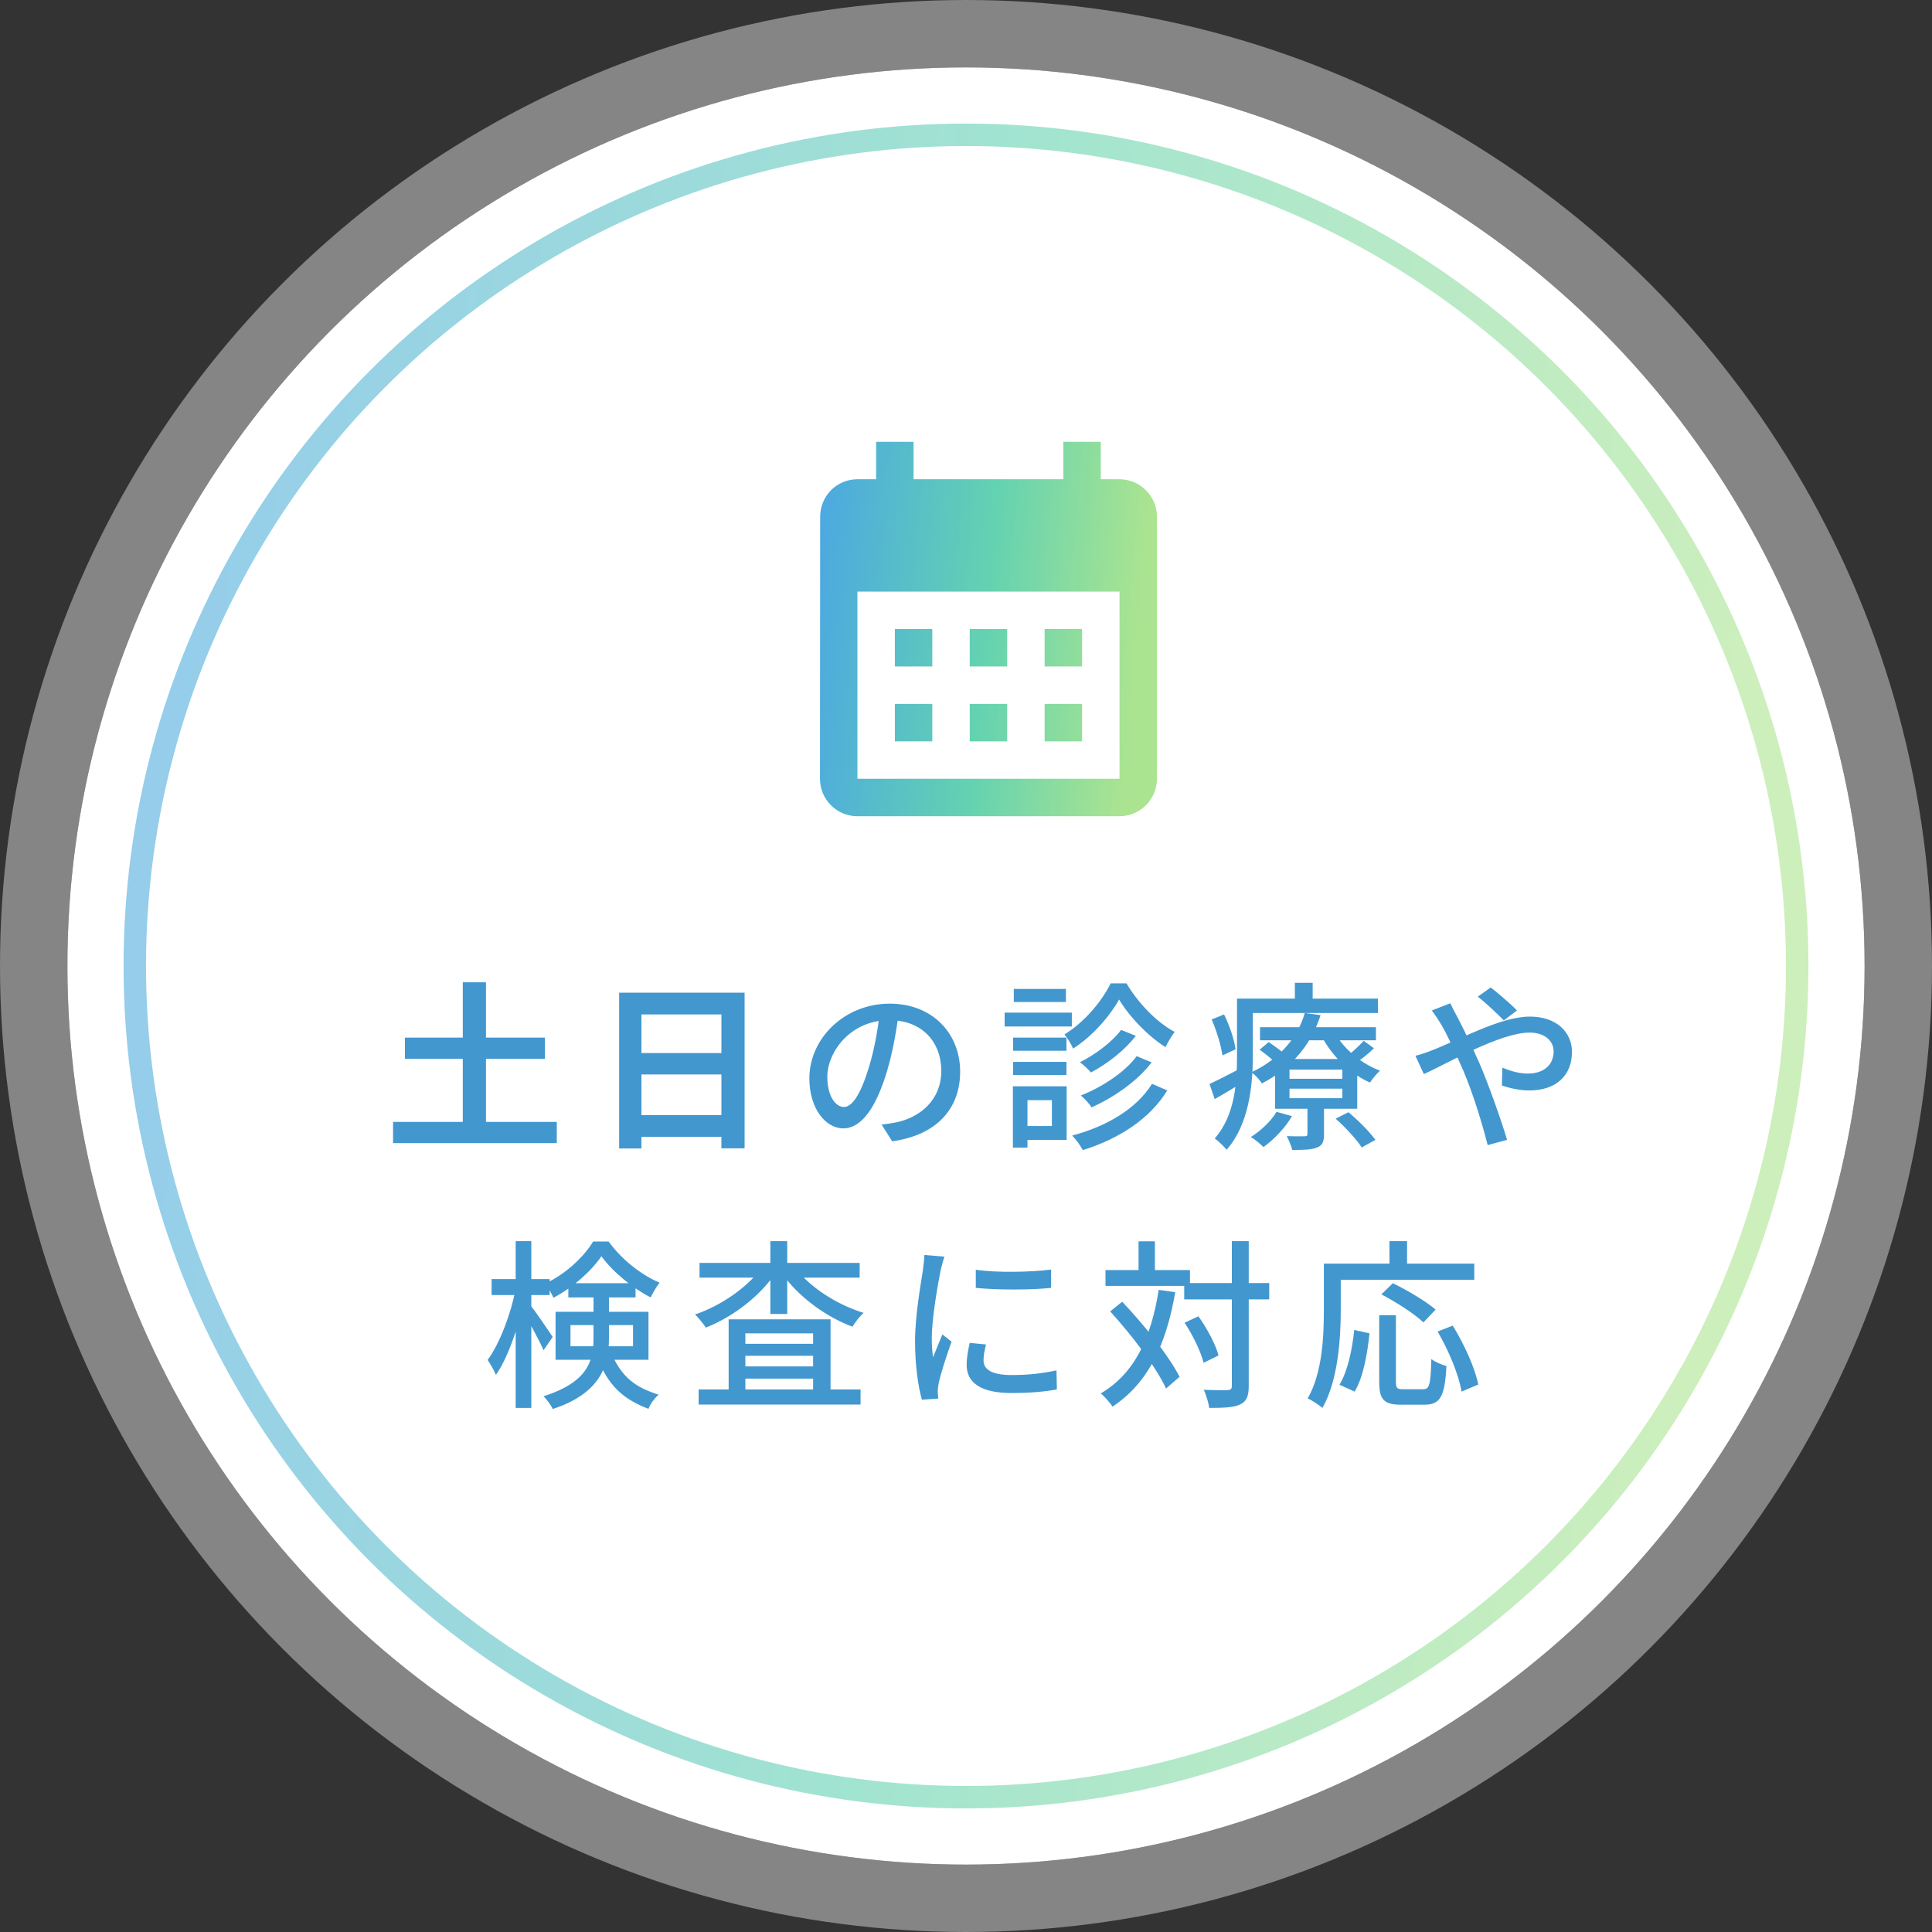
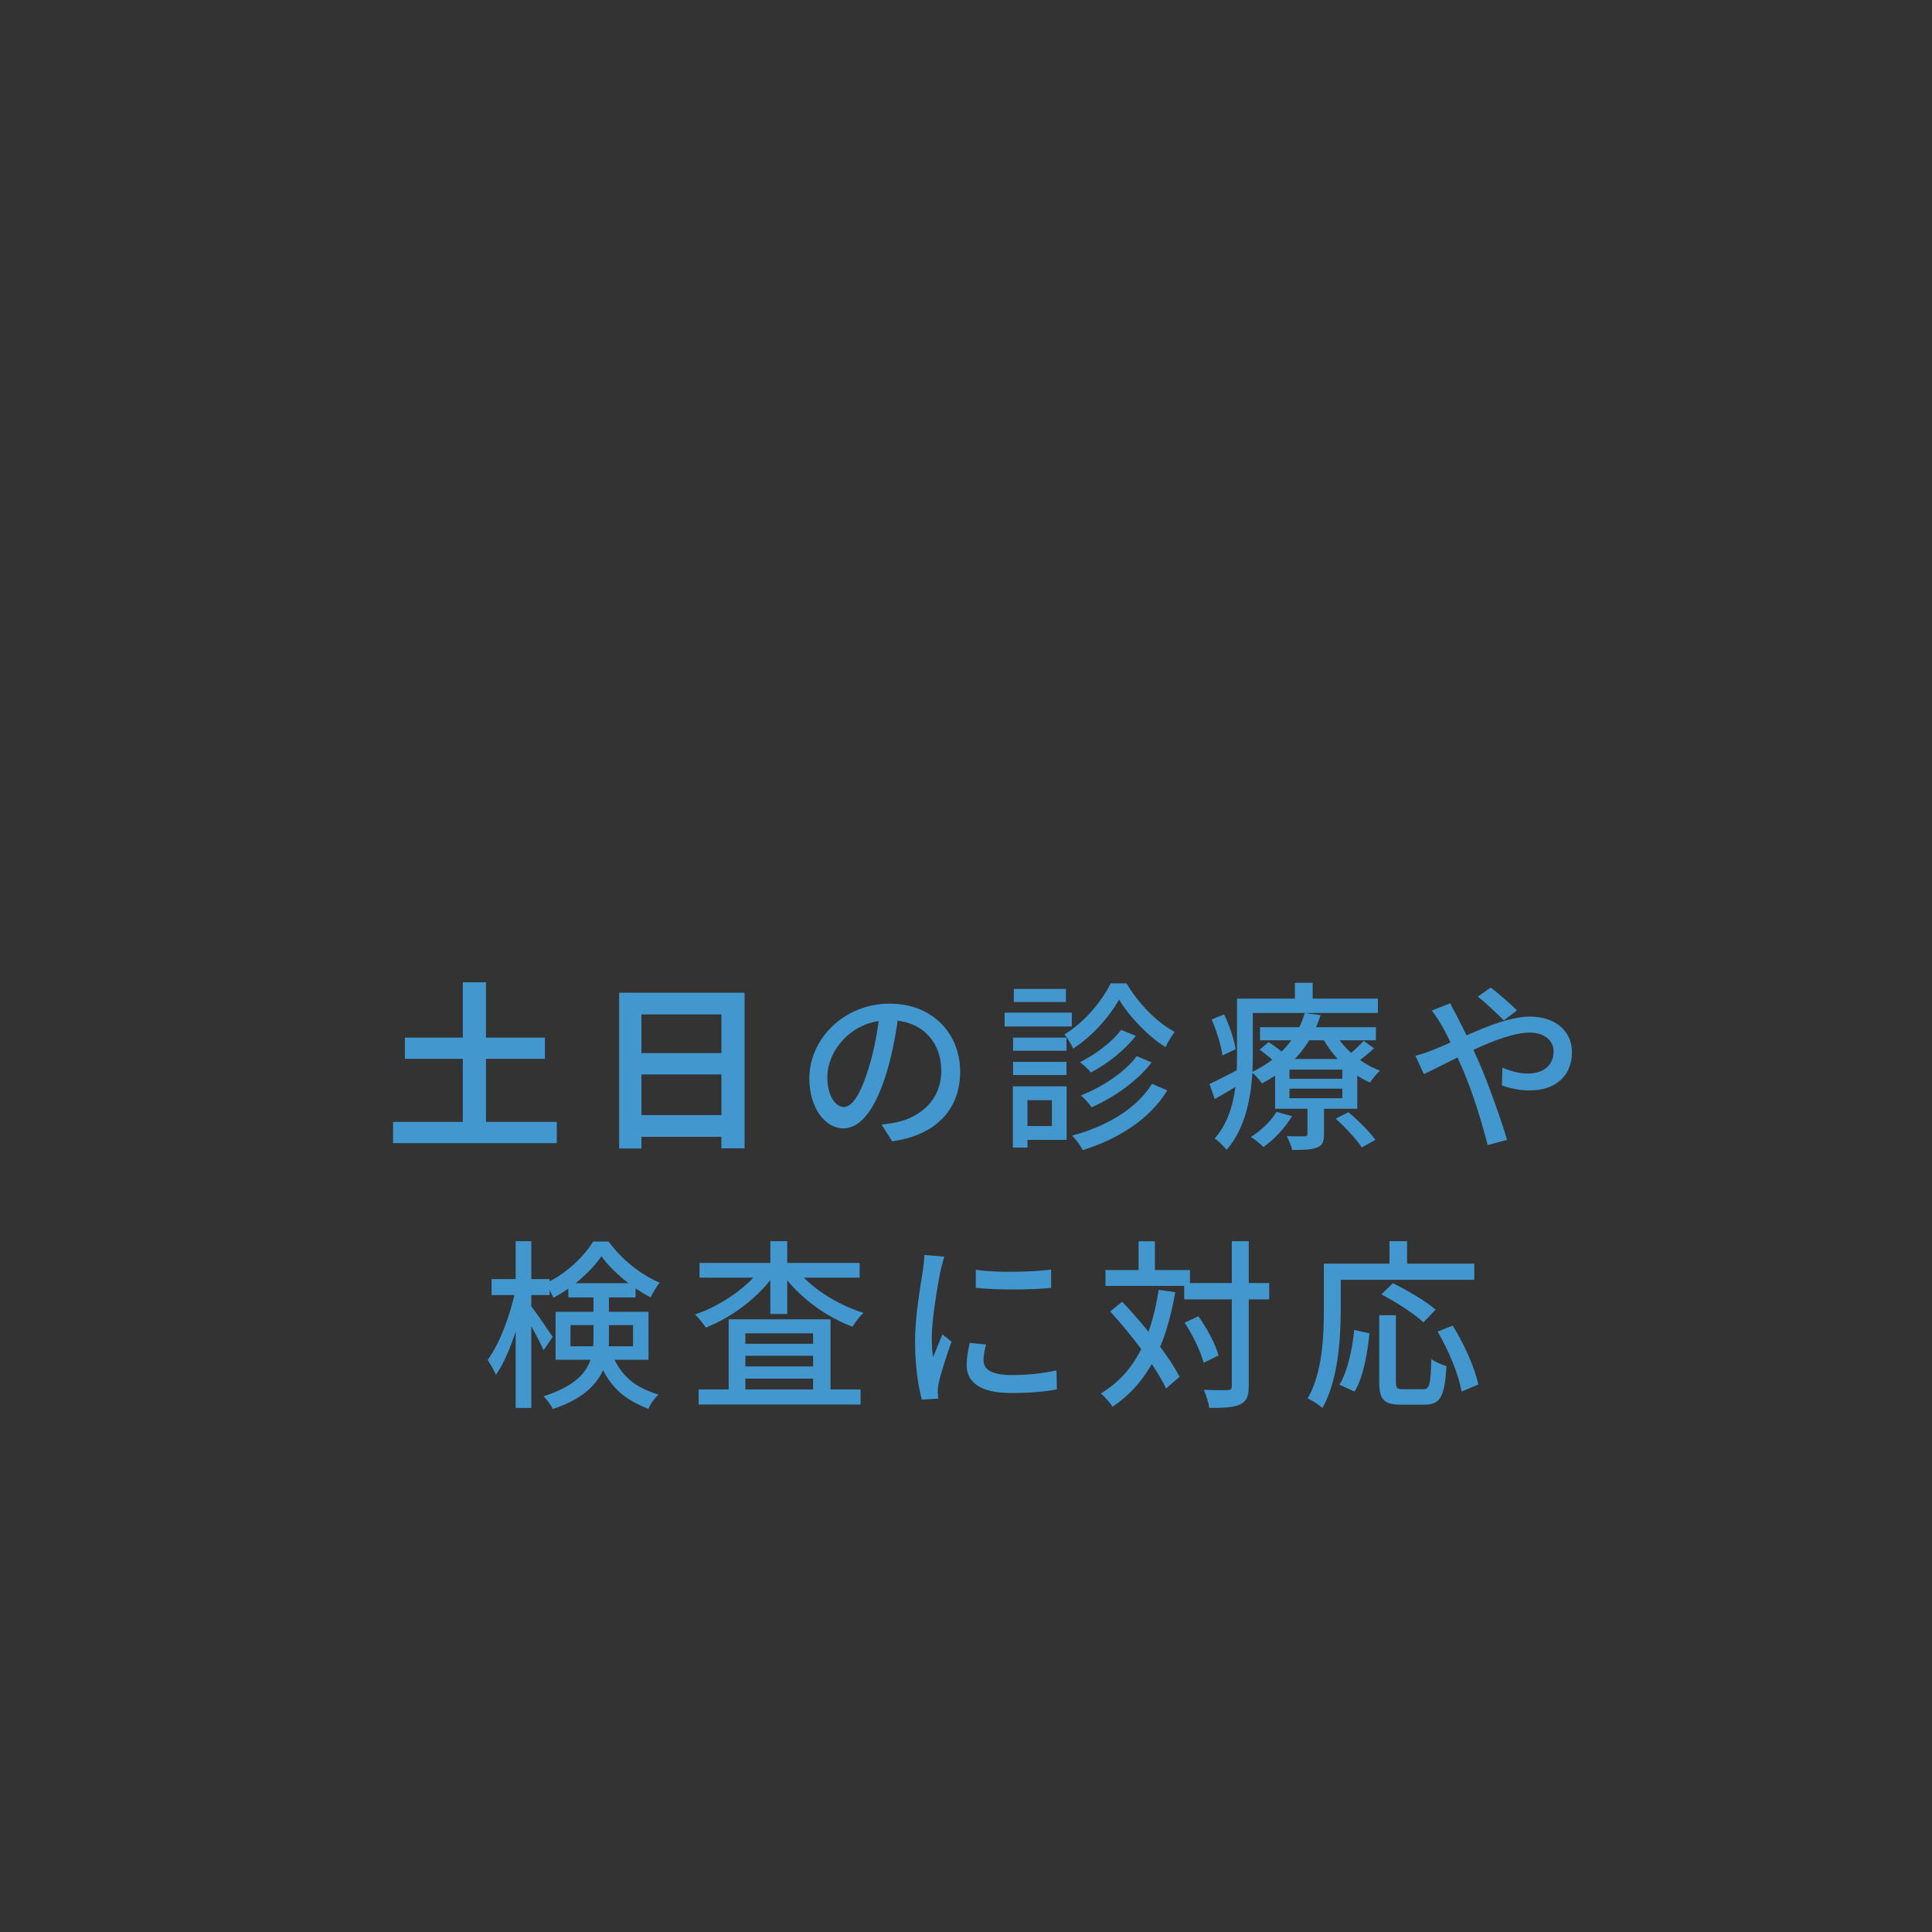
<svg xmlns="http://www.w3.org/2000/svg" width="172" height="172" viewBox="0 0 172 172" fill="none">
  <rect x="0" y="0" width="172" height="172" fill="#333333" stroke="none" />
-   <circle cx="86" cy="86" r="80" fill="white" />
-   <circle cx="86" cy="86" r="83" stroke="white" stroke-opacity="0.4" stroke-width="6" />
-   <circle opacity="0.6" cx="86" cy="86" r="74" stroke="url(#paint0_linear_597_3067)" stroke-width="2" />
-   <path d="M36.049 92.376H48.513V94.264H36.049V92.376ZM34.993 99.88H49.569V101.768H34.993V99.88ZM41.201 87.448H43.265V101.16H41.201V87.448ZM55.121 88.376H66.289V102.232H64.225V90.312H57.105V102.248H55.121V88.376ZM56.481 93.752H65.089V95.656H56.481V93.752ZM56.465 99.272H65.089V101.208H56.465V99.272ZM80.023 90.072C79.815 91.72 79.495 93.592 78.967 95.368C77.991 98.632 76.679 100.456 75.079 100.456C73.495 100.456 72.055 98.68 72.055 96.008C72.055 92.44 75.191 89.352 79.207 89.352C83.047 89.352 85.479 92.04 85.479 95.4C85.479 98.76 83.335 101.064 79.431 101.608L78.487 100.12C79.047 100.056 79.511 99.976 79.911 99.896C81.959 99.416 83.799 97.912 83.799 95.336C83.799 92.792 82.119 90.824 79.175 90.824C75.703 90.824 73.655 93.656 73.655 95.864C73.655 97.704 74.455 98.552 75.127 98.552C75.847 98.552 76.599 97.496 77.351 95.032C77.815 93.512 78.167 91.688 78.327 90.024L80.023 90.072ZM99.631 88.984C98.799 90.472 97.247 92.264 95.535 93.352C95.375 92.968 95.023 92.408 94.767 92.088C96.479 91.064 98.095 89.16 98.879 87.544H100.287C101.327 89.304 102.991 91.032 104.575 91.864C104.303 92.232 103.967 92.792 103.759 93.224C102.191 92.232 100.527 90.504 99.631 88.984ZM99.807 91.688L101.119 92.216C100.127 93.512 98.575 94.712 97.119 95.48C96.879 95.192 96.479 94.808 96.143 94.568C97.455 93.912 98.991 92.792 99.807 91.688ZM101.199 94.024L102.527 94.584C101.247 96.248 99.215 97.672 97.183 98.584C96.959 98.248 96.575 97.816 96.223 97.528C98.095 96.792 100.143 95.464 101.199 94.024ZM102.559 96.488L103.919 97.08C102.367 99.608 99.631 101.384 96.399 102.392C96.191 101.992 95.807 101.464 95.455 101.096C98.527 100.28 101.199 98.696 102.559 96.488ZM90.191 92.376H94.943V93.544H90.191V92.376ZM90.255 88.04H94.895V89.208H90.255V88.04ZM90.191 94.536H94.943V95.704H90.191V94.536ZM89.439 90.152H95.423V91.384H89.439V90.152ZM90.863 96.712H94.959V101.48H90.863V100.248H93.647V97.944H90.863V96.712ZM90.175 96.712H91.471V102.168H90.175V96.712ZM112.175 91.448H122.495V92.616H112.175V91.448ZM112.143 93.448L112.943 92.776C113.519 93.144 114.255 93.704 114.639 94.088L113.791 94.84C113.439 94.456 112.719 93.864 112.143 93.448ZM118.911 99.592L120.047 99.016C120.911 99.736 121.951 100.776 122.447 101.48L121.231 102.152C120.783 101.448 119.775 100.36 118.911 99.592ZM114.799 96.92V97.768H119.503V96.92H114.799ZM114.799 95.224V96.04H119.503V95.224H114.799ZM113.519 94.28H120.831V98.712H113.519V94.28ZM113.647 98.984L115.023 99.368C114.415 100.408 113.407 101.464 112.479 102.12C112.239 101.864 111.695 101.416 111.359 101.224C112.255 100.664 113.135 99.832 113.647 98.984ZM121.407 92.664L122.319 93.32C121.807 93.832 121.167 94.328 120.671 94.648L119.887 94.056C120.367 93.704 121.039 93.064 121.407 92.664ZM118.815 91.912C119.599 93.352 121.183 94.696 122.863 95.32C122.559 95.576 122.175 96.056 121.967 96.376C120.207 95.608 118.591 94.024 117.679 92.28L118.815 91.912ZM116.399 98.184H117.871V100.984C117.871 101.64 117.743 101.976 117.231 102.168C116.751 102.36 116.047 102.376 115.039 102.376C114.959 101.992 114.735 101.496 114.559 101.144C115.263 101.176 115.935 101.16 116.143 101.16C116.351 101.16 116.399 101.096 116.399 100.936V98.184ZM116.159 90.184L117.567 90.376C116.815 92.712 115.247 94.968 112.335 96.456C112.143 96.12 111.727 95.672 111.407 95.464C114.143 94.184 115.615 92.12 116.159 90.184ZM110.863 88.904H122.671V90.184H110.863V88.904ZM110.127 88.904H111.535V94.056C111.535 96.568 111.199 100.12 109.199 102.36C108.975 102.072 108.431 101.544 108.143 101.352C109.951 99.304 110.127 96.344 110.127 94.056V88.904ZM115.279 87.496H116.863V89.64H115.279V87.496ZM107.871 90.76L108.975 90.312C109.471 91.32 109.903 92.616 109.999 93.416L108.831 93.96C108.719 93.128 108.319 91.784 107.871 90.76ZM107.679 96.504C108.415 96.168 109.423 95.64 110.511 95.08L110.847 96.232C109.951 96.792 109.023 97.352 108.143 97.848L107.679 96.504ZM133.883 90.84C133.291 90.248 132.219 89.224 131.563 88.728L132.715 87.912C133.259 88.328 134.475 89.352 135.051 89.96L133.883 90.84ZM129.115 89.32C129.243 89.592 129.531 90.168 129.707 90.472C130.331 91.64 131.083 93.256 131.707 94.648C132.523 96.536 133.643 99.704 134.171 101.48L132.443 101.944C131.947 99.992 131.147 97.368 130.283 95.336C129.579 93.736 128.907 92.232 128.315 91.224C128.107 90.872 127.755 90.328 127.467 89.96L129.115 89.32ZM126.011 93.992C126.539 93.864 127.163 93.64 127.435 93.528C129.963 92.552 133.595 90.504 136.203 90.504C138.539 90.504 139.947 91.864 139.947 93.656C139.947 95.672 138.619 97.08 136.139 97.08C135.259 97.08 134.315 96.856 133.707 96.632L133.755 95.048C134.427 95.336 135.227 95.576 136.011 95.576C137.515 95.576 138.315 94.744 138.315 93.592C138.315 92.712 137.579 91.928 136.171 91.928C133.531 91.928 128.763 94.728 126.763 95.624L126.011 93.992ZM43.765 113.872H48.933V115.296H43.765V113.872ZM45.909 110.496H47.301V125.344H45.909V110.496ZM45.893 114.816L46.789 115.104C46.309 117.648 45.301 120.784 44.149 122.4C43.989 122 43.653 121.424 43.413 121.072C44.469 119.648 45.477 116.992 45.893 114.816ZM47.221 116.208C47.589 116.624 48.917 118.592 49.205 119.024L48.389 120.208C48.037 119.36 47.013 117.52 46.613 116.848L47.221 116.208ZM50.597 114.24H56.581V115.504H50.597V114.24ZM53.541 111.84C52.645 113.168 50.981 114.64 49.269 115.536C49.109 115.152 48.789 114.608 48.533 114.272C50.293 113.472 51.957 111.936 52.805 110.528H54.181C55.317 112.096 57.045 113.488 58.725 114.192C58.437 114.544 58.133 115.088 57.925 115.504C56.325 114.688 54.533 113.216 53.541 111.84ZM50.789 117.968V119.856H56.357V117.968H50.789ZM49.461 116.784H57.733V121.056H49.461V116.784ZM52.837 115.024H54.213V119.2C54.213 121.52 53.477 124.048 49.205 125.44C49.077 125.12 48.645 124.544 48.389 124.304C52.373 123.04 52.837 121.104 52.837 119.152V115.024ZM54.357 120.288C55.317 122.688 56.661 123.536 58.629 124.16C58.277 124.48 57.893 124.976 57.733 125.424C55.589 124.592 54.101 123.472 53.077 120.56L54.357 120.288ZM62.197 123.696H76.613V125.04H62.197V123.696ZM65.605 119.632H73.173V120.704H65.605V119.632ZM65.605 121.648H73.173V122.736H65.605V121.648ZM64.869 117.456H73.941V124.432H72.389V118.704H66.357V124.496H64.869V117.456ZM62.277 112.432H76.533V113.744H62.277V112.432ZM68.581 110.496H70.085V116.976H68.581V110.496ZM67.813 112.848L69.045 113.328C67.637 115.424 65.205 117.264 62.837 118.192C62.613 117.856 62.197 117.312 61.877 117.024C64.165 116.256 66.581 114.592 67.813 112.848ZM70.805 112.864C72.053 114.576 74.517 116.16 76.885 116.88C76.549 117.168 76.117 117.728 75.893 118.112C73.477 117.216 71.029 115.392 69.605 113.344L70.805 112.864ZM86.873 113.04C88.713 113.328 91.929 113.248 93.577 113.024V114.656C91.753 114.848 88.745 114.848 86.873 114.656V113.04ZM87.785 119.696C87.641 120.256 87.561 120.672 87.561 121.104C87.561 121.824 88.121 122.416 90.073 122.416C91.497 122.416 92.713 122.288 94.057 122L94.089 123.696C93.065 123.888 91.753 124.016 90.025 124.016C87.321 124.016 86.057 123.088 86.057 121.52C86.057 120.944 86.153 120.352 86.329 119.552L87.785 119.696ZM84.073 111.872C83.977 112.176 83.801 112.816 83.737 113.104C83.481 114.4 82.953 117.408 82.953 119.12C82.953 119.696 82.985 120.256 83.065 120.832C83.321 120.192 83.641 119.408 83.897 118.8L84.713 119.44C84.281 120.656 83.721 122.368 83.561 123.168C83.513 123.408 83.481 123.728 83.481 123.904C83.497 124.08 83.513 124.32 83.529 124.512L82.073 124.608C81.753 123.488 81.465 121.6 81.465 119.424C81.465 117.056 81.977 114.336 82.169 113.04C82.217 112.64 82.281 112.144 82.297 111.728L84.073 111.872ZM105.427 114.224H112.995V115.68H105.427V114.224ZM98.419 113.072H105.939V114.48H98.419V113.072ZM109.667 110.496H111.171V123.392C111.171 124.32 110.963 124.768 110.419 125.024C109.891 125.296 109.011 125.344 107.651 125.344C107.603 124.912 107.379 124.192 107.171 123.728C108.131 123.776 109.011 123.76 109.283 123.76C109.555 123.744 109.667 123.664 109.667 123.392V110.496ZM105.459 117.76L106.691 117.184C107.459 118.256 108.227 119.696 108.483 120.672L107.155 121.328C106.915 120.368 106.211 118.88 105.459 117.76ZM98.835 116.752L99.907 115.888C101.843 117.936 104.083 120.72 105.011 122.576L103.811 123.616C102.931 121.712 100.739 118.832 98.835 116.752ZM101.363 110.512H102.819V113.92H101.363V110.512ZM103.155 114.832L104.627 115.04C103.811 119.776 102.195 123.136 99.043 125.232C98.867 124.928 98.323 124.32 98.003 124.048C101.011 122.272 102.483 119.12 103.155 114.832ZM122.787 117.088H124.275V123.024C124.275 123.6 124.387 123.68 124.931 123.68C125.187 123.68 126.371 123.68 126.691 123.68C127.267 123.68 127.363 123.28 127.427 120.992C127.747 121.248 128.371 121.504 128.771 121.616C128.627 124.304 128.243 125.056 126.819 125.056C126.515 125.056 125.027 125.056 124.723 125.056C123.187 125.056 122.787 124.576 122.787 123.024V117.088ZM120.563 118.4L121.923 118.704C121.731 120.496 121.379 122.608 120.595 123.888L119.251 123.28C119.987 122.048 120.387 120.128 120.563 118.4ZM122.979 115.232L124.003 114.24C125.283 114.864 126.963 115.856 127.811 116.592L126.723 117.728C125.939 116.976 124.291 115.92 122.979 115.232ZM127.987 118.544L129.331 118.016C130.355 119.664 131.331 121.824 131.603 123.264L130.115 123.888C129.891 122.448 128.979 120.24 127.987 118.544ZM123.699 110.496H125.267V113.312H123.699V110.496ZM118.579 112.496H131.251V113.936H118.579V112.496ZM117.859 112.496H119.363V116.592C119.363 119.104 119.139 122.88 117.731 125.344C117.459 125.088 116.787 124.656 116.419 124.496C117.747 122.192 117.859 118.896 117.859 116.592V112.496Z" fill="#4297CF" />
+   <path d="M36.049 92.376H48.513V94.264H36.049V92.376ZM34.993 99.88H49.569V101.768H34.993V99.88ZM41.201 87.448H43.265V101.16H41.201V87.448ZM55.121 88.376H66.289V102.232H64.225V90.312H57.105V102.248H55.121V88.376ZM56.481 93.752H65.089V95.656H56.481V93.752ZM56.465 99.272H65.089V101.208H56.465V99.272ZM80.023 90.072C79.815 91.72 79.495 93.592 78.967 95.368C77.991 98.632 76.679 100.456 75.079 100.456C73.495 100.456 72.055 98.68 72.055 96.008C72.055 92.44 75.191 89.352 79.207 89.352C83.047 89.352 85.479 92.04 85.479 95.4C85.479 98.76 83.335 101.064 79.431 101.608L78.487 100.12C79.047 100.056 79.511 99.976 79.911 99.896C81.959 99.416 83.799 97.912 83.799 95.336C83.799 92.792 82.119 90.824 79.175 90.824C75.703 90.824 73.655 93.656 73.655 95.864C73.655 97.704 74.455 98.552 75.127 98.552C75.847 98.552 76.599 97.496 77.351 95.032C77.815 93.512 78.167 91.688 78.327 90.024L80.023 90.072ZM99.631 88.984C98.799 90.472 97.247 92.264 95.535 93.352C95.375 92.968 95.023 92.408 94.767 92.088C96.479 91.064 98.095 89.16 98.879 87.544H100.287C101.327 89.304 102.991 91.032 104.575 91.864C104.303 92.232 103.967 92.792 103.759 93.224C102.191 92.232 100.527 90.504 99.631 88.984ZM99.807 91.688L101.119 92.216C100.127 93.512 98.575 94.712 97.119 95.48C96.879 95.192 96.479 94.808 96.143 94.568C97.455 93.912 98.991 92.792 99.807 91.688ZM101.199 94.024L102.527 94.584C101.247 96.248 99.215 97.672 97.183 98.584C96.959 98.248 96.575 97.816 96.223 97.528C98.095 96.792 100.143 95.464 101.199 94.024ZM102.559 96.488L103.919 97.08C102.367 99.608 99.631 101.384 96.399 102.392C96.191 101.992 95.807 101.464 95.455 101.096C98.527 100.28 101.199 98.696 102.559 96.488ZM90.191 92.376H94.943V93.544H90.191V92.376ZM90.255 88.04H94.895V89.208H90.255V88.04ZM90.191 94.536H94.943V95.704H90.191V94.536ZM89.439 90.152H95.423V91.384H89.439V90.152ZM90.863 96.712H94.959V101.48H90.863V100.248H93.647V97.944H90.863V96.712ZM90.175 96.712H91.471V102.168H90.175V96.712ZM112.175 91.448H122.495V92.616H112.175V91.448ZM112.143 93.448L112.943 92.776C113.519 93.144 114.255 93.704 114.639 94.088L113.791 94.84C113.439 94.456 112.719 93.864 112.143 93.448ZM118.911 99.592L120.047 99.016C120.911 99.736 121.951 100.776 122.447 101.48L121.231 102.152C120.783 101.448 119.775 100.36 118.911 99.592ZM114.799 96.92V97.768H119.503V96.92H114.799ZM114.799 95.224V96.04H119.503V95.224H114.799ZM113.519 94.28H120.831V98.712H113.519V94.28ZM113.647 98.984L115.023 99.368C114.415 100.408 113.407 101.464 112.479 102.12C112.239 101.864 111.695 101.416 111.359 101.224C112.255 100.664 113.135 99.832 113.647 98.984ZM121.407 92.664L122.319 93.32C121.807 93.832 121.167 94.328 120.671 94.648L119.887 94.056C120.367 93.704 121.039 93.064 121.407 92.664ZM118.815 91.912C119.599 93.352 121.183 94.696 122.863 95.32C122.559 95.576 122.175 96.056 121.967 96.376C120.207 95.608 118.591 94.024 117.679 92.28L118.815 91.912ZM116.399 98.184H117.871V100.984C117.871 101.64 117.743 101.976 117.231 102.168C116.751 102.36 116.047 102.376 115.039 102.376C114.959 101.992 114.735 101.496 114.559 101.144C115.263 101.176 115.935 101.16 116.143 101.16C116.351 101.16 116.399 101.096 116.399 100.936V98.184ZM116.159 90.184L117.567 90.376C116.815 92.712 115.247 94.968 112.335 96.456C112.143 96.12 111.727 95.672 111.407 95.464C114.143 94.184 115.615 92.12 116.159 90.184ZM110.863 88.904H122.671V90.184H110.863V88.904ZM110.127 88.904H111.535V94.056C111.535 96.568 111.199 100.12 109.199 102.36C108.975 102.072 108.431 101.544 108.143 101.352C109.951 99.304 110.127 96.344 110.127 94.056V88.904ZM115.279 87.496H116.863V89.64H115.279V87.496ZM107.871 90.76L108.975 90.312C109.471 91.32 109.903 92.616 109.999 93.416L108.831 93.96C108.719 93.128 108.319 91.784 107.871 90.76ZM107.679 96.504C108.415 96.168 109.423 95.64 110.511 95.08L110.847 96.232C109.951 96.792 109.023 97.352 108.143 97.848L107.679 96.504ZM133.883 90.84C133.291 90.248 132.219 89.224 131.563 88.728L132.715 87.912C133.259 88.328 134.475 89.352 135.051 89.96L133.883 90.84ZM129.115 89.32C129.243 89.592 129.531 90.168 129.707 90.472C130.331 91.64 131.083 93.256 131.707 94.648C132.523 96.536 133.643 99.704 134.171 101.48L132.443 101.944C131.947 99.992 131.147 97.368 130.283 95.336C129.579 93.736 128.907 92.232 128.315 91.224C128.107 90.872 127.755 90.328 127.467 89.96L129.115 89.32ZM126.011 93.992C126.539 93.864 127.163 93.64 127.435 93.528C129.963 92.552 133.595 90.504 136.203 90.504C138.539 90.504 139.947 91.864 139.947 93.656C139.947 95.672 138.619 97.08 136.139 97.08C135.259 97.08 134.315 96.856 133.707 96.632L133.755 95.048C134.427 95.336 135.227 95.576 136.011 95.576C137.515 95.576 138.315 94.744 138.315 93.592C138.315 92.712 137.579 91.928 136.171 91.928C133.531 91.928 128.763 94.728 126.763 95.624L126.011 93.992ZM43.765 113.872H48.933V115.296H43.765V113.872ZM45.909 110.496H47.301V125.344H45.909V110.496ZM45.893 114.816L46.789 115.104C46.309 117.648 45.301 120.784 44.149 122.4C43.989 122 43.653 121.424 43.413 121.072C44.469 119.648 45.477 116.992 45.893 114.816ZM47.221 116.208C47.589 116.624 48.917 118.592 49.205 119.024L48.389 120.208C48.037 119.36 47.013 117.52 46.613 116.848L47.221 116.208ZM50.597 114.24H56.581V115.504H50.597V114.24ZM53.541 111.84C52.645 113.168 50.981 114.64 49.269 115.536C49.109 115.152 48.789 114.608 48.533 114.272C50.293 113.472 51.957 111.936 52.805 110.528H54.181C55.317 112.096 57.045 113.488 58.725 114.192C58.437 114.544 58.133 115.088 57.925 115.504C56.325 114.688 54.533 113.216 53.541 111.84ZM50.789 117.968V119.856H56.357V117.968H50.789ZM49.461 116.784H57.733V121.056H49.461V116.784ZM52.837 115.024H54.213V119.2C54.213 121.52 53.477 124.048 49.205 125.44C49.077 125.12 48.645 124.544 48.389 124.304C52.373 123.04 52.837 121.104 52.837 119.152V115.024ZM54.357 120.288C55.317 122.688 56.661 123.536 58.629 124.16C58.277 124.48 57.893 124.976 57.733 125.424C55.589 124.592 54.101 123.472 53.077 120.56L54.357 120.288ZM62.197 123.696H76.613V125.04H62.197V123.696ZM65.605 119.632H73.173V120.704H65.605V119.632ZM65.605 121.648H73.173V122.736H65.605V121.648ZM64.869 117.456H73.941V124.432H72.389V118.704H66.357V124.496H64.869V117.456ZM62.277 112.432H76.533V113.744H62.277V112.432ZM68.581 110.496H70.085V116.976H68.581V110.496ZM67.813 112.848L69.045 113.328C67.637 115.424 65.205 117.264 62.837 118.192C62.613 117.856 62.197 117.312 61.877 117.024C64.165 116.256 66.581 114.592 67.813 112.848ZM70.805 112.864C72.053 114.576 74.517 116.16 76.885 116.88C76.549 117.168 76.117 117.728 75.893 118.112C73.477 117.216 71.029 115.392 69.605 113.344ZM86.873 113.04C88.713 113.328 91.929 113.248 93.577 113.024V114.656C91.753 114.848 88.745 114.848 86.873 114.656V113.04ZM87.785 119.696C87.641 120.256 87.561 120.672 87.561 121.104C87.561 121.824 88.121 122.416 90.073 122.416C91.497 122.416 92.713 122.288 94.057 122L94.089 123.696C93.065 123.888 91.753 124.016 90.025 124.016C87.321 124.016 86.057 123.088 86.057 121.52C86.057 120.944 86.153 120.352 86.329 119.552L87.785 119.696ZM84.073 111.872C83.977 112.176 83.801 112.816 83.737 113.104C83.481 114.4 82.953 117.408 82.953 119.12C82.953 119.696 82.985 120.256 83.065 120.832C83.321 120.192 83.641 119.408 83.897 118.8L84.713 119.44C84.281 120.656 83.721 122.368 83.561 123.168C83.513 123.408 83.481 123.728 83.481 123.904C83.497 124.08 83.513 124.32 83.529 124.512L82.073 124.608C81.753 123.488 81.465 121.6 81.465 119.424C81.465 117.056 81.977 114.336 82.169 113.04C82.217 112.64 82.281 112.144 82.297 111.728L84.073 111.872ZM105.427 114.224H112.995V115.68H105.427V114.224ZM98.419 113.072H105.939V114.48H98.419V113.072ZM109.667 110.496H111.171V123.392C111.171 124.32 110.963 124.768 110.419 125.024C109.891 125.296 109.011 125.344 107.651 125.344C107.603 124.912 107.379 124.192 107.171 123.728C108.131 123.776 109.011 123.76 109.283 123.76C109.555 123.744 109.667 123.664 109.667 123.392V110.496ZM105.459 117.76L106.691 117.184C107.459 118.256 108.227 119.696 108.483 120.672L107.155 121.328C106.915 120.368 106.211 118.88 105.459 117.76ZM98.835 116.752L99.907 115.888C101.843 117.936 104.083 120.72 105.011 122.576L103.811 123.616C102.931 121.712 100.739 118.832 98.835 116.752ZM101.363 110.512H102.819V113.92H101.363V110.512ZM103.155 114.832L104.627 115.04C103.811 119.776 102.195 123.136 99.043 125.232C98.867 124.928 98.323 124.32 98.003 124.048C101.011 122.272 102.483 119.12 103.155 114.832ZM122.787 117.088H124.275V123.024C124.275 123.6 124.387 123.68 124.931 123.68C125.187 123.68 126.371 123.68 126.691 123.68C127.267 123.68 127.363 123.28 127.427 120.992C127.747 121.248 128.371 121.504 128.771 121.616C128.627 124.304 128.243 125.056 126.819 125.056C126.515 125.056 125.027 125.056 124.723 125.056C123.187 125.056 122.787 124.576 122.787 123.024V117.088ZM120.563 118.4L121.923 118.704C121.731 120.496 121.379 122.608 120.595 123.888L119.251 123.28C119.987 122.048 120.387 120.128 120.563 118.4ZM122.979 115.232L124.003 114.24C125.283 114.864 126.963 115.856 127.811 116.592L126.723 117.728C125.939 116.976 124.291 115.92 122.979 115.232ZM127.987 118.544L129.331 118.016C130.355 119.664 131.331 121.824 131.603 123.264L130.115 123.888C129.891 122.448 128.979 120.24 127.987 118.544ZM123.699 110.496H125.267V113.312H123.699V110.496ZM118.579 112.496H131.251V113.936H118.579V112.496ZM117.859 112.496H119.363V116.592C119.363 119.104 119.139 122.88 117.731 125.344C117.459 125.088 116.787 124.656 116.419 124.496C117.747 122.192 117.859 118.896 117.859 116.592V112.496Z" fill="#4297CF" />
  <g clip-path="url(#clip0_597_3067)">
-     <path d="M99.667 42.667H98V39.334H94.667V42.667H81.333V39.334H78V42.667H76.333C74.483 42.667 73.017 44.167 73.017 46L73 69.334C73 71.167 74.483 72.667 76.333 72.667H99.667C101.5 72.667 103 71.167 103 69.334V46C103 44.167 101.5 42.667 99.667 42.667ZM99.667 69.334H76.333V52.667H99.667V69.334ZM83 59.334H79.667V56H83V59.334ZM89.667 59.334H86.333V56H89.667V59.334ZM96.333 59.334H93V56H96.333V59.334ZM83 66H79.667V62.667H83V66ZM89.667 66H86.333V62.667H89.667V66ZM96.333 66H93V62.667H96.333V66Z" fill="url(#paint1_linear_597_3067)" />
-   </g>
+     </g>
  <defs>
    <linearGradient id="paint0_linear_597_3067" x1="11" y1="11" x2="159.489" y2="25.98" gradientUnits="userSpaceOnUse">
      <stop stop-color="#4CA7E2" />
      <stop offset="0.536" stop-color="#63D2B1" />
      <stop offset="1" stop-color="#ABE490" />
    </linearGradient>
    <linearGradient id="paint1_linear_597_3067" x1="73" y1="39.334" x2="102.755" y2="42.035" gradientUnits="userSpaceOnUse">
      <stop stop-color="#4CA7E2" />
      <stop offset="0.536" stop-color="#63D2B1" />
      <stop offset="1" stop-color="#ABE490" />
    </linearGradient>
    <clipPath id="clip0_597_3067">
      <rect width="40" height="40" fill="white" transform="translate(68 36)" />
    </clipPath>
  </defs>
</svg>